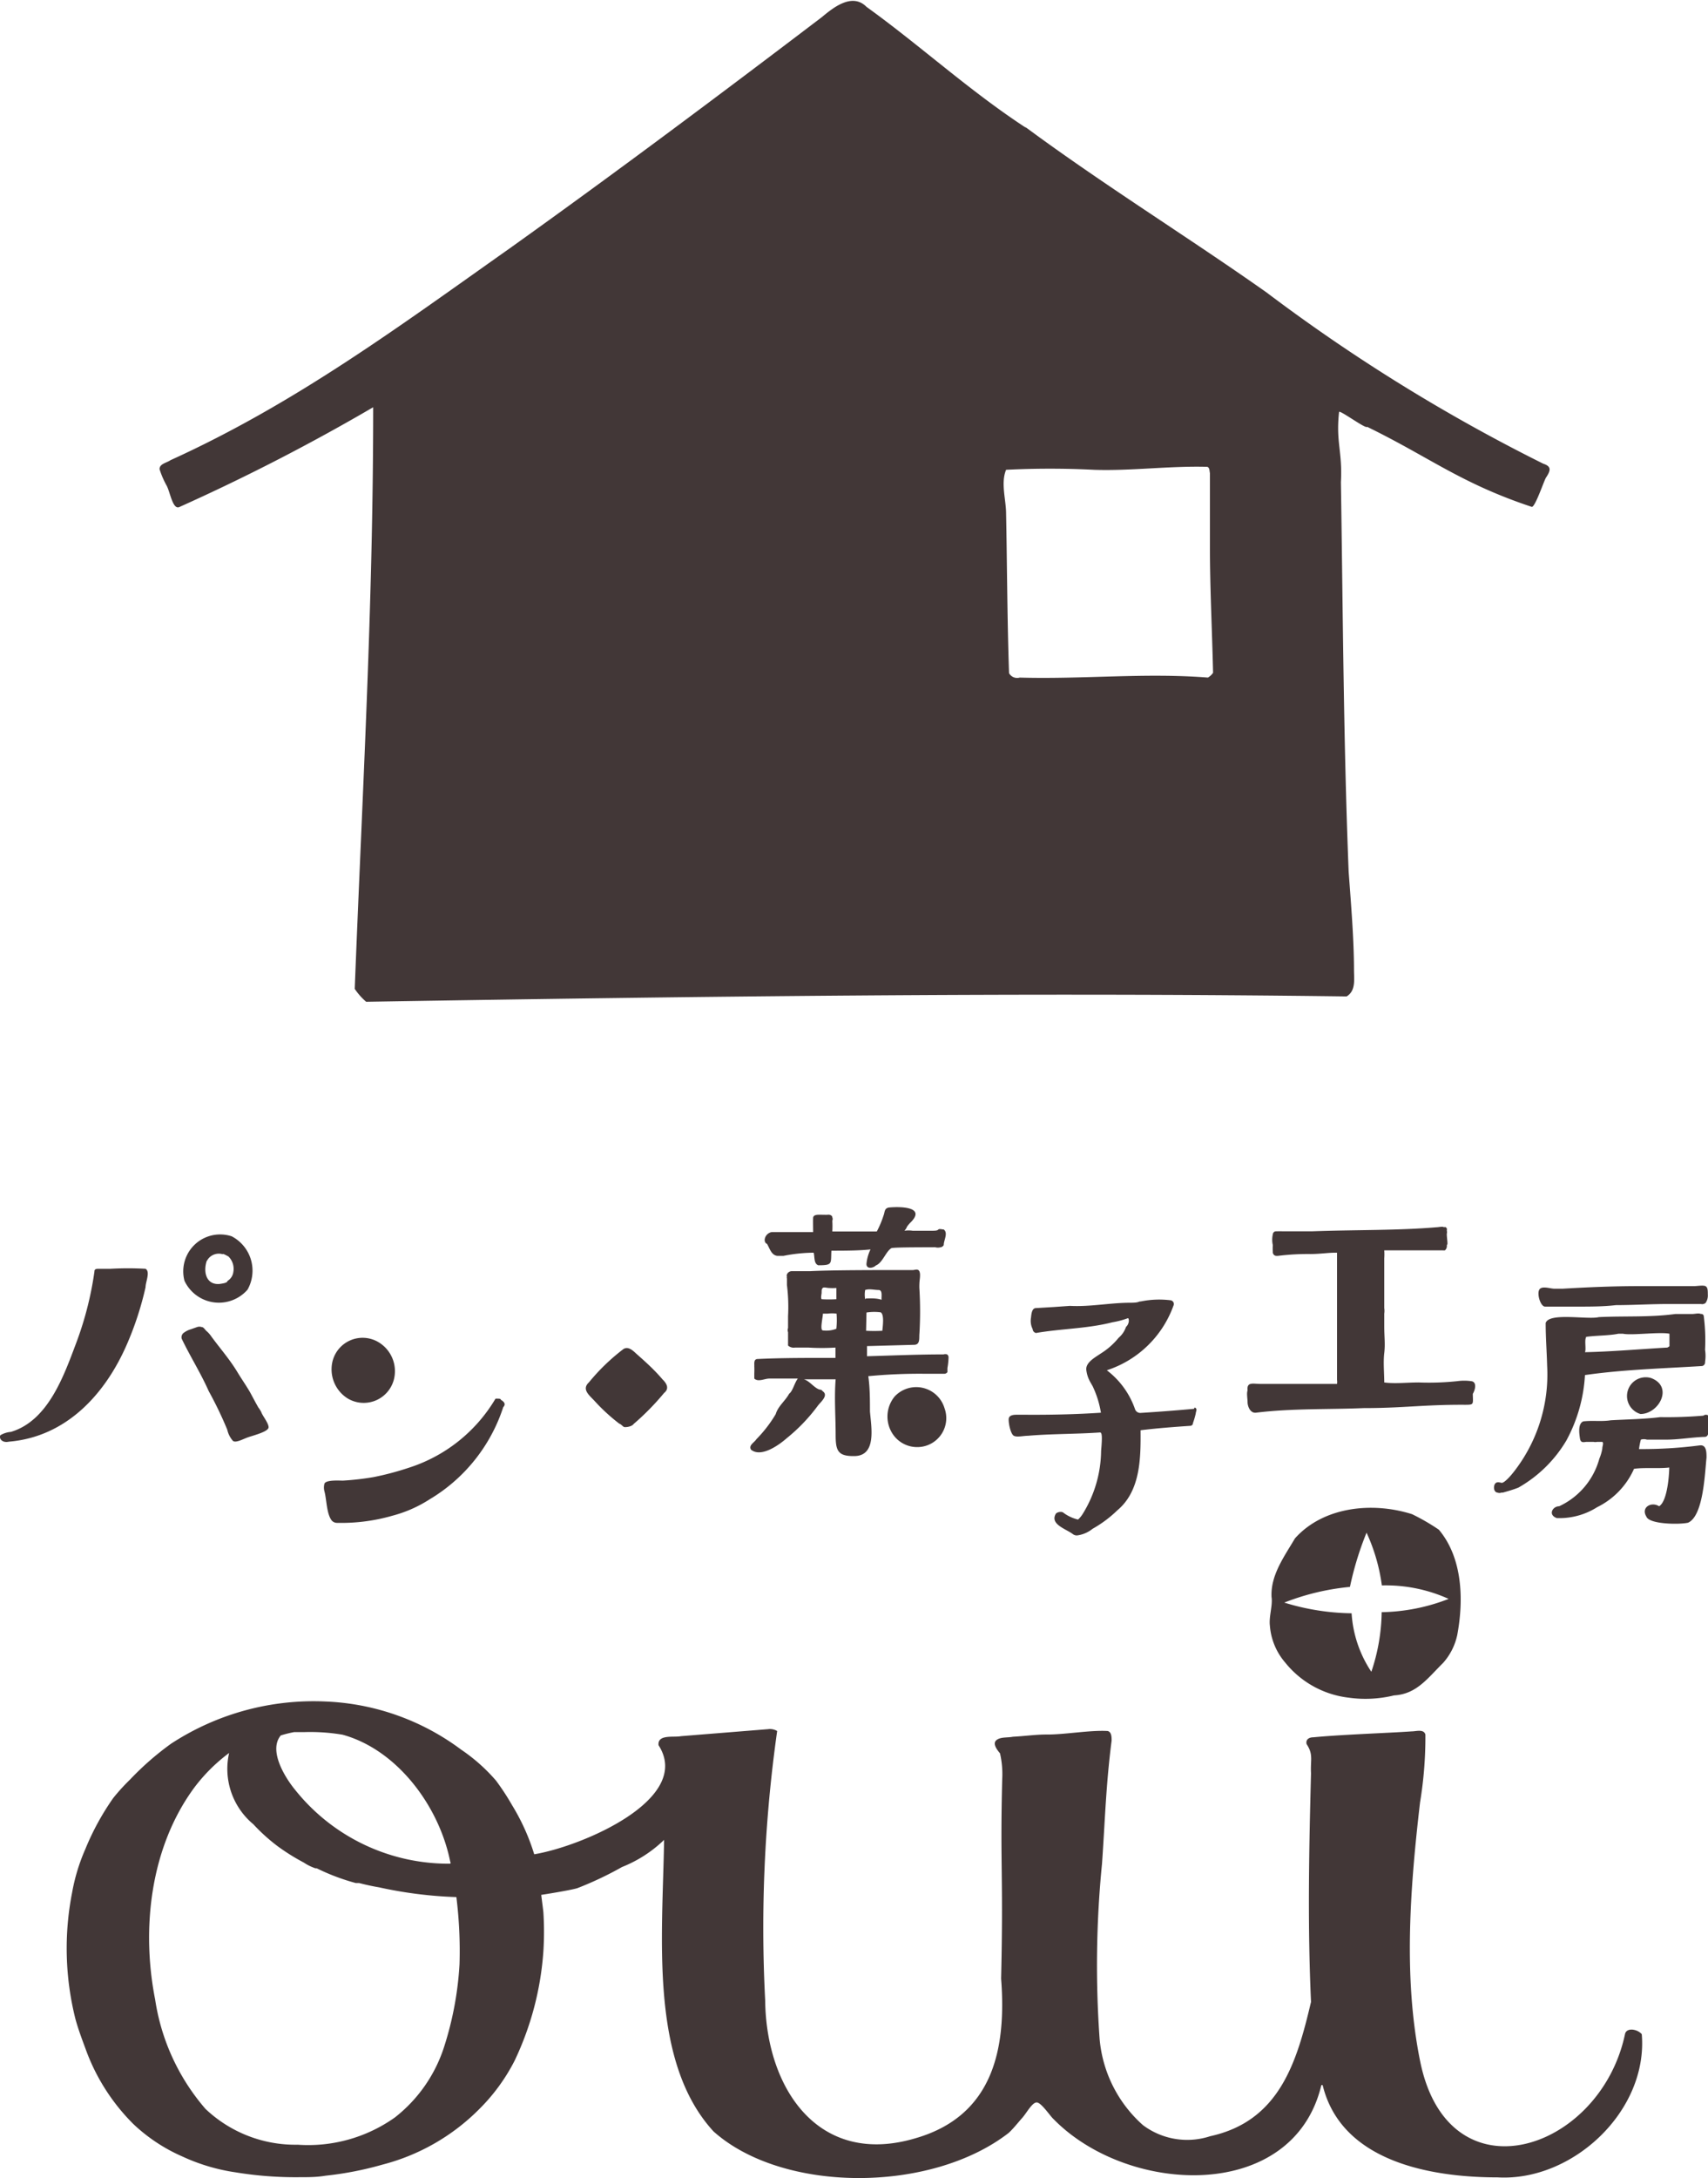
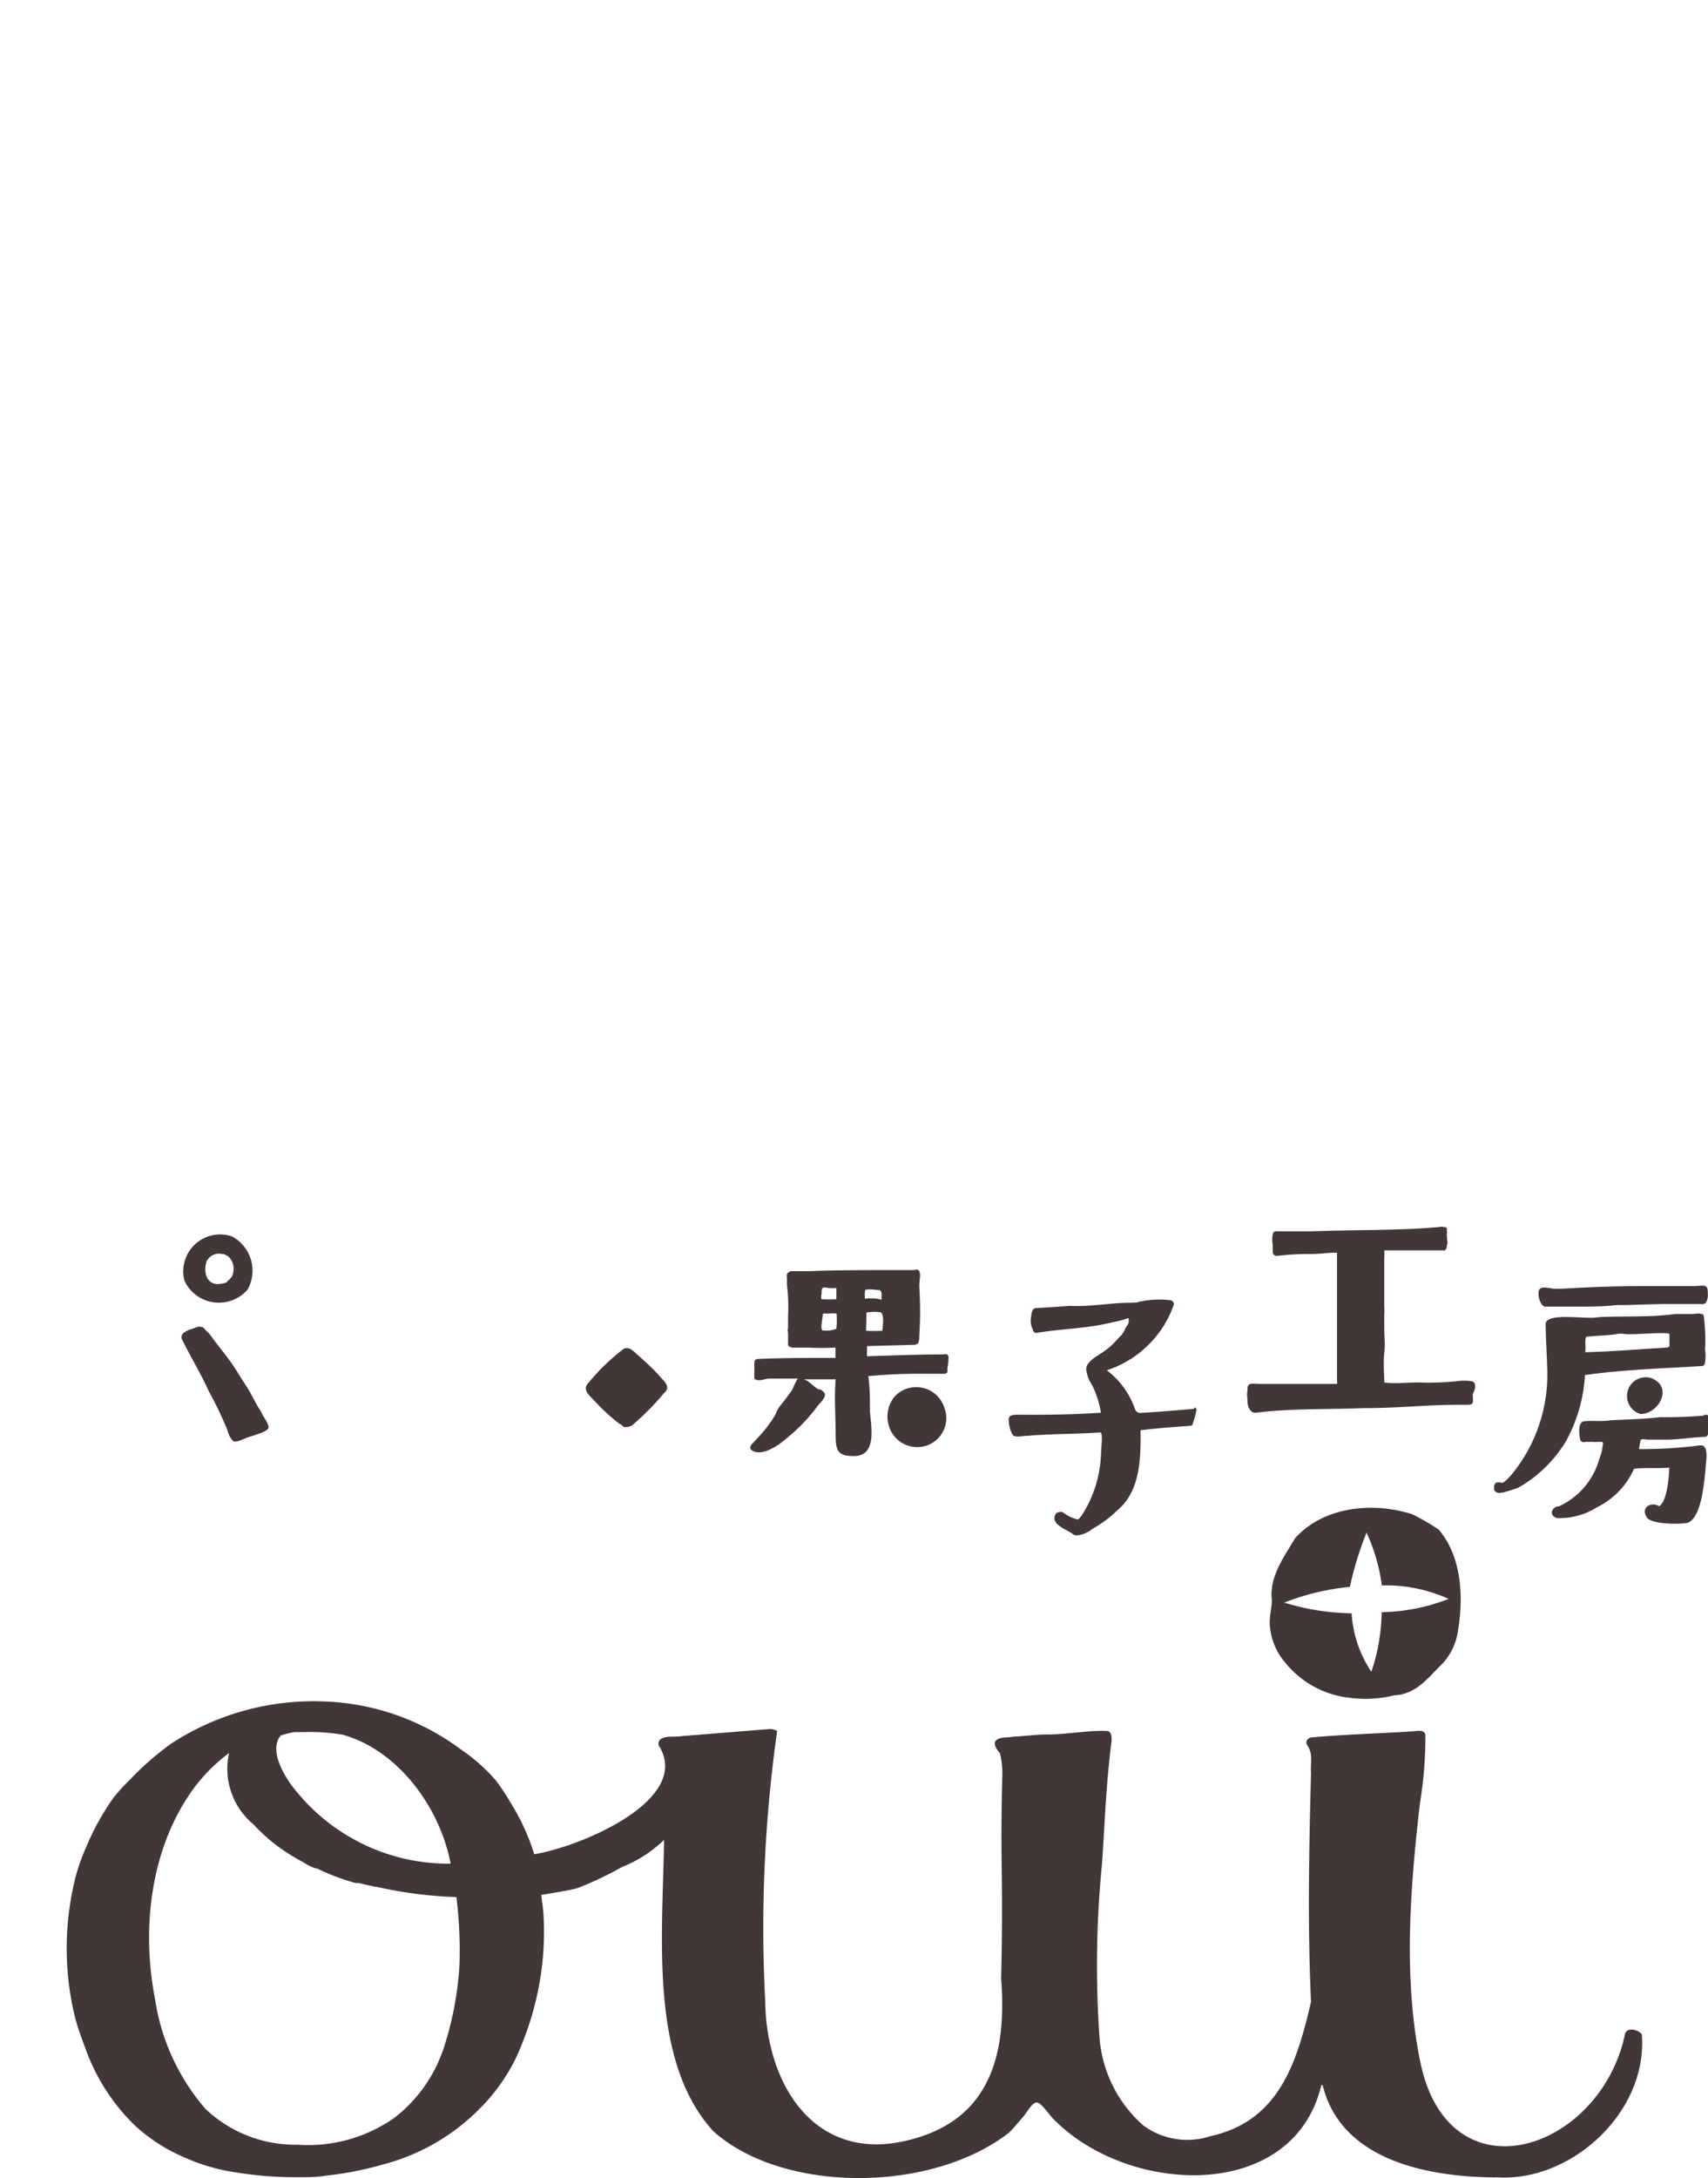
<svg xmlns="http://www.w3.org/2000/svg" viewBox="0 0 92.59 118.04">
  <defs>
    <style>.cls-1{fill:#423737;}</style>
  </defs>
  <g id="レイヤー_2" data-name="レイヤー 2">
    <g id="レイヤー_1-2" data-name="レイヤー 1">
-       <path class="cls-1" d="M83.66,25.13a95.54,95.54,0,0,1-15-9.28c-4.25-3-8.88-5.86-13.12-9l.1.09c-3.07-2-5.74-4.46-8.67-6.57-.78-.79-1.82.06-2.42.56C39,5.15,33.29,9.42,27.63,13.46,21.57,17.74,16,21.87,9.24,24.94c-.19.14-.6.19-.59.49a4.8,4.8,0,0,0,.39.9c.19.36.33,1.34.7,1.14a110.28,110.28,0,0,0,10.49-5.4c0,10.8-.58,20.69-1,31.52a3.46,3.46,0,0,0,.62.7C37.52,54,55.42,53.77,73,54c.48-.29.41-.86.4-1.35,0-1.75-.16-3.63-.29-5.41-.28-7-.31-14.07-.42-21.11.09-1.68-.28-2.15-.1-3.8,0-.15,1.48.95,1.52.8,3.37,1.64,5.07,3.06,8.93,4.34.19,0,.67-1.45.77-1.59C84.06,25.5,84.12,25.28,83.66,25.13ZM65.48,36.72c-3.39-.27-6.81.1-10.2,0a.5.5,0,0,1-.58-.24c-.1-2.86-.11-6.28-.16-8.63,0-.78-.3-1.67,0-2.39a47.15,47.15,0,0,1,4.76,0c2,.07,4.13-.22,6.15-.16.13.05.11.22.14.34,0,.93,0,3.72,0,4,0,2.27.12,4.55.17,6.82A.84.84,0,0,1,65.48,36.72Z" />
      <path class="cls-1" d="M68.84,88.1a3.46,3.46,0,0,0,.83,2A5.18,5.18,0,0,0,73.09,92a6.54,6.54,0,0,0,2.48-.12c1.22-.07,1.8-.91,2.66-1.76A3.31,3.31,0,0,0,79,88.59c.36-1.94.27-4.18-1-5.69a11.54,11.54,0,0,0-1.45-.84c-2.21-.7-4.84-.38-6.35,1.31-.59,1-1.33,2-1.27,3.18C69,87,68.78,87.61,68.84,88.1ZM73.18,86a17.22,17.22,0,0,1,.9-2.94,10,10,0,0,1,.83,2.86,8.26,8.26,0,0,1,3.62.73,10.45,10.45,0,0,1-3.63.72,10.47,10.47,0,0,1-.56,3.23,6.43,6.43,0,0,1-1.07-3.17,12.86,12.86,0,0,1-3.65-.58A13.1,13.1,0,0,1,73.18,86Z" />
      <path class="cls-1" d="M89,110.24c-.25-.29-.84-.37-.91,0-1.35,6.37-9.59,9.05-11.11,1.44-.91-4.52-.54-9.35,0-14A21.69,21.69,0,0,0,77.27,94c-.09-.31-.5-.17-.75-.17-1.27.09-3.76.17-5.32.32-.24,0-.43.12-.37.37.38.57.2.85.24,1.58-.11,4.14-.19,8.25,0,12.39-.77,3.27-1.71,6.46-5.47,7.28a4,4,0,0,1-3.64-.6,7.06,7.06,0,0,1-2.35-4.67,55.84,55.84,0,0,1,.13-9.5c.17-2.45.21-4.24.52-6.67,0-.19,0-.46-.21-.52-.93-.06-2.35.2-3.31.19-.61,0-1.22.09-1.83.12-.29.06-.68,0-.9.19s.05.53.2.71a5,5,0,0,1,.12,1.39c-.12,4.67.07,5.23-.06,10.82.29,3.75-.4,7.41-4.61,8.64-5.32,1.6-8.13-2.73-8.18-7.46a75.88,75.88,0,0,1,.65-14.6.76.76,0,0,0-.5-.1l-4.72.38c-.37.08-1.28-.12-1.21.49,1.88,2.92-4.15,5.48-6.74,5.91a11.6,11.6,0,0,0-1.2-2.66,13.22,13.22,0,0,0-.87-1.33A9.57,9.57,0,0,0,25,94.82a13.15,13.15,0,0,0-7.37-2.61A14.12,14.12,0,0,0,9.27,94.5a15.75,15.75,0,0,0-2.22,1.94,11,11,0,0,0-.91,1,14,14,0,0,0-1.51,2.76,10.37,10.37,0,0,0-.72,2.36,15.7,15.7,0,0,0,.18,6.86c.17.62.4,1.21.62,1.81a11,11,0,0,0,2.53,3.89,9.25,9.25,0,0,0,2.65,1.75,10.43,10.43,0,0,0,2.9.86,20.08,20.08,0,0,0,3.46.26c.47,0,.93,0,1.39-.08a18.14,18.14,0,0,0,3.09-.6,11.42,11.42,0,0,0,5.24-3,10.29,10.29,0,0,0,1.92-2.62,16.37,16.37,0,0,0,1.57-6,16.69,16.69,0,0,0,0-2c0-.08-.06-.51-.12-1,.53-.08,1.84-.3,2-.38a18.58,18.58,0,0,0,2.38-1.13A7,7,0,0,0,36,99.71c-.08,5.25-.81,12,2.68,15.8,3.75,3.35,11.77,3.36,16,.08.26-.24.5-.55.74-.82s.54-.85.79-.83.72.74.9.9c4.06,4.15,13,4.53,14.52-1.84h.07c1,4.11,5.77,5,9.49,5C85.26,118.23,89.35,114.39,89,110.24ZM15.22,94.05l0,0a6.31,6.31,0,0,1,.72-.18l.53,0a10.5,10.5,0,0,1,2.1.14c2.95.81,5.22,3.85,5.83,6.85,0,0,.05.13,0,.14A10.64,10.64,0,0,1,16,97C15.48,96.37,14.53,94.88,15.22,94.05Zm9.69,12.4a17.91,17.91,0,0,1-.83,4.46,7.93,7.93,0,0,1-2.67,3.84,8.12,8.12,0,0,1-5.27,1.48,7.08,7.08,0,0,1-5-1.94,11.71,11.71,0,0,1-2.73-5.93c-.75-3.8-.28-8.22,2.12-11.48A9.3,9.3,0,0,1,12.42,95a3.9,3.9,0,0,0,1.31,3.86,10,10,0,0,0,1.33,1.2,11.45,11.45,0,0,0,1.41.88,2.63,2.63,0,0,0,.63.31l.07,0a11.54,11.54,0,0,0,2.12.8h0l.18,0c.35.09.71.17,1.07.23a22.87,22.87,0,0,0,4.2.53A23.56,23.56,0,0,1,24.91,106.45Z" />
-       <path class="cls-1" d="M6,68.76H5.34c-.08,0-.23,0-.22.15a18.27,18.27,0,0,1-1,3.9C3.45,74.59,2.6,77,.59,77.6a1.33,1.33,0,0,0-.57.18c-.09.19.11.43.46.35,3.11-.26,5.23-2.57,6.41-5.3a17.15,17.15,0,0,0,1-3.07c0-.29.27-.84,0-1A16.69,16.69,0,0,0,6,68.76Z" />
      <path class="cls-1" d="M14,76.27,13.85,76l-.29-.54c-.2-.35-.48-.75-.69-1.1-.43-.71-.93-1.27-1.42-1.94a1.42,1.42,0,0,0-.26-.29c-.07-.06-.15-.21-.25-.21a.39.39,0,0,0-.26,0l-.34.12a1.14,1.14,0,0,0-.35.17.3.3,0,0,0-.14.34c.48,1,1,1.8,1.47,2.85a20.63,20.63,0,0,1,1,2.08,1.36,1.36,0,0,0,.31.61c.17.12.55-.11.85-.21s1.08-.3,1.08-.53-.33-.62-.4-.83A1.58,1.58,0,0,0,14,76.27Z" />
      <path class="cls-1" d="M13.42,69.89A2.1,2.1,0,0,0,12.56,67,2,2,0,0,0,10,69.41,2.06,2.06,0,0,0,13.42,69.89ZM11.2,68.35l.08-.12a.73.73,0,0,1,.79-.26c0-.06.26.1.31.12a.94.94,0,0,1,.27.84.67.67,0,0,1-.32.49c0,.11-.29.14-.4.16C11.22,69.66,11,69,11.2,68.35Z" />
      <path class="cls-1" d="M34.48,73.35c-.18-.17-.45-.42-.71-.22a11.07,11.07,0,0,0-1.84,1.78c-.41.38,0,.69.29,1a10.14,10.14,0,0,0,1.36,1.25c.06,0,.18.14.24.17s.42,0,.53-.16A13.86,13.86,0,0,0,36,75.49c.3-.24.14-.52-.09-.74C35.48,74.24,35,73.81,34.48,73.35Z" />
      <path class="cls-1" d="M64.72,76.35c-1,.09-1.91.16-2.87.22a.3.3,0,0,1-.32-.2A4.49,4.49,0,0,0,60,74.26a5.72,5.72,0,0,0,3.63-3.55.21.21,0,0,0-.15-.24,5,5,0,0,0-1.64.06c-.15,0-.07.07-.56.07-1.1,0-2.19.23-3.28.17l-.84.06-1,.06c-.23,0-.25.34-.27.52a1,1,0,0,0,.09.62.23.23,0,0,0,.18.21c1.39-.24,2.77-.23,4.14-.58a4.59,4.59,0,0,0,.81-.21.05.05,0,0,1,.06,0c.06.13,0,.35-.13.46a1.32,1.32,0,0,1-.4.59,3.85,3.85,0,0,1-.95.84c-.32.22-.86.5-.8.92s.2.61.34.86a5.26,5.26,0,0,1,.45,1.44c-1.36.09-2.75.12-4.11.11-.13,0-.28,0-.43,0s-.45,0-.46.24.11.81.28.9.52,0,.76,0c1.28-.11,2.64-.09,3.91-.18.11,0,.13.21.06,1a6.6,6.6,0,0,1-1,3.42,1.42,1.42,0,0,1-.25.3,2.15,2.15,0,0,1-.82-.39c-.13-.06-.32,0-.38.07-.35.58.56.83.92,1.11a.35.35,0,0,0,.23.07,1.68,1.68,0,0,0,.84-.36,6.5,6.5,0,0,0,1.34-1c1.27-1.06,1.27-2.86,1.26-4.34.9-.11,1.82-.18,2.71-.24a.15.15,0,0,0,.13-.15,4.28,4.28,0,0,0,.15-.51c0-.1.09-.22,0-.3S64.76,76.34,64.72,76.35Z" />
      <path class="cls-1" d="M79.75,74.85a2.7,2.7,0,0,0-.75,0,14.6,14.6,0,0,1-2.09.07c-.65,0-1.29.08-1.87,0,0-.51-.06-1.08,0-1.59s0-.86,0-1.45c0,0,0-.67,0-.69a1,1,0,0,0,0-.3v-.3c0-.19,0-.37,0-.55l0-1c0-.19,0-.38,0-.56v-.29a3.12,3.12,0,0,0,0-.43s0,0,0,0,.11,0,.14,0h1.26c.43,0,.86,0,1.29,0h.46a.66.66,0,0,0,.14,0,.31.31,0,0,0,.1-.29c.08,0,0-.34,0-.6a.4.4,0,0,0,0-.19l0,0a.21.21,0,0,0,0-.11l-.05-.06a.12.12,0,0,0-.1,0c-.07-.06-.3,0-.41,0-2.14.18-4.27.13-6.77.22-.56,0-1,0-1.57,0a2.83,2.83,0,0,0-.3,0h-.07a.17.17,0,0,0-.16.16,1.31,1.31,0,0,0,0,.59,2.14,2.14,0,0,0,0,.36.2.2,0,0,0,.18.22h.09a13.19,13.19,0,0,1,1.78-.1c.44,0,.87-.06,1.23-.07h.2c0,.06,0,.13,0,.19v0h0c0,1,0,2,0,3.07,0,1.21,0,2.43,0,3.63a.78.78,0,0,1,0,.22c-.32,0-.64,0-1,0-.64,0-1.29,0-1.93,0-.4,0-.82,0-1.22,0s-.75-.13-.7.35c-.06.18,0,.44,0,.64s.13.6.45.57c1.93-.24,3.93-.17,5.84-.25,2.17,0,3.26-.19,5.46-.18.54,0,.47,0,.46-.59C80,75.26,80.05,74.88,79.75,74.85Z" />
      <path class="cls-1" d="M88.93,76.63c1,0,1.81-1.49.57-1.95A1,1,0,1,0,88.93,76.63Z" />
      <path class="cls-1" d="M85.92,74.52c2.07-.3,4.28-.36,6.35-.49a.2.2,0,0,0,.16-.22,2.09,2.09,0,0,0,0-.66,10.23,10.23,0,0,0-.07-1.83.13.13,0,0,0-.15-.11c-.14-.06-.32,0-.47,0s-.71,0-.92,0c-1.39.19-2.76.1-4.15.17-.6.15-2.7-.27-2.88.32,0,.77.06,1.55.08,2.32a8.56,8.56,0,0,1-1.82,5.76c-.26.33-.54.6-.65.58s-.27-.08-.36.06-.07.45.14.47a.3.3,0,0,0,.21,0h0l.08,0c.28-.08.56-.16.84-.27a7.08,7.08,0,0,0,2.6-2.55A8.4,8.4,0,0,0,85.92,74.52Zm0-2.06c.55-.09,1.28-.07,1.81-.18l.25,0v0c.48.1,2-.11,2.52,0,0,.32,0,.33,0,.68,0,0-.1.07-.12.07l0,.07h0v-.07c-1.43.08-3,.22-4.46.25h0C86,73.13,85.87,72.56,86,72.46Z" />
      <path class="cls-1" d="M92.34,76.72A23.36,23.36,0,0,1,90,76.8c-.89.11-1.79.12-2.68.17-.5.08-1,0-1.49.06-.3.12-.22.67-.18.93s.21.19.36.18h.37s0,0,0,0a.46.46,0,0,0,.2,0l.28,0c.09.07,0,.22,0,.37a2.41,2.41,0,0,1-.16.54,4,4,0,0,1-2.18,2.58c-.35,0-.62.46-.13.64a3.81,3.81,0,0,0,2.19-.59,4.22,4.22,0,0,0,2-2.08c.58-.08,1.35,0,1.91-.07,0,.22-.07,1.81-.55,2.1-.42-.27-1,.06-.69.56.15.42,1.8.44,2.26.33.84-.37.91-2.72,1-3.53,0-.28,0-.7-.36-.66a24.17,24.17,0,0,1-3.3.2,3.84,3.84,0,0,1,.1-.51.54.54,0,0,1,.33,0h.34c.24,0,.47,0,.7,0,.7,0,1.4-.13,2.09-.15.31,0,.18-.56.21-.8A.21.21,0,0,0,92.34,76.72Z" />
      <path class="cls-1" d="M83.77,70.81h.16l.5,0,1,0,.1,0c.69,0,1.38,0,2.07-.08,1,0,2-.07,3.07-.06.52,0,1,0,1.55,0a.2.2,0,0,0,.11,0,.26.26,0,0,0,.13-.06.72.72,0,0,0,.12-.47c0-.19,0-.38-.13-.44s-.45,0-.62,0-.62,0-.93,0c-.69,0-1.39,0-2.08,0-1.37,0-2.75.06-4.11.14h-.45c-.23,0-.72-.19-.83.08S83.53,70.83,83.77,70.81Z" />
      <path class="cls-1" d="M51.34,73.4a.31.31,0,0,0-.19,0c-1.39,0-2.76.06-4.15.1,0-.15,0-.33,0-.55l2.55-.07h0c.34,0,.27-.36.29-.58a20.22,20.22,0,0,0,0-2.46,2.3,2.3,0,0,1,0-.26c0-.2.08-.51,0-.68s-.26-.06-.39-.07c-.29,0-.57,0-.85,0-1.16,0-3.56,0-4.69.06h-1c-.14,0-.31.15-.25.31a.08.08,0,0,0,0,.08c0,.12,0,.26,0,.36a9.59,9.59,0,0,1,.06,1.69c0,.22,0,.44,0,.64a.34.34,0,0,0,0,.23c0,.23,0,.49,0,.72a.46.46,0,0,0,.38.11c.25,0,.48,0,.72,0a12.06,12.06,0,0,0,1.47,0l0,0v.56s-.45,0-.48,0c-1.21,0-2.55,0-3.73.06-.24,0-.18.25-.19.4a3.69,3.69,0,0,1,0,.37c0,.06,0,.24,0,.29l0,0,0,0c.21.2.56,0,.81,0,.48,0,1.08,0,1.55,0-.18.23-.28.69-.47.82-.21.39-.6.67-.73,1.11A7.12,7.12,0,0,1,41,78c-.11.18-.43.32-.29.56.54.45,1.51-.24,1.94-.62a9.52,9.52,0,0,0,1.7-1.78c.16-.2.58-.55.24-.77a.16.16,0,0,0-.14-.08c-.29-.06-.57-.49-.88-.56.22,0,.74,0,1,0s.5,0,.73,0l0,0c-.08,1,0,2,0,3,0,.86.11,1.17,1,1.16,1.24,0,.93-1.57.86-2.42,0-.62,0-1.28-.09-1.91a29.22,29.22,0,0,1,3.1-.13c.34,0,.65,0,1,0a.21.21,0,0,0,.19-.09c0-.06,0-.15,0-.22a3.68,3.68,0,0,0,.06-.58A.19.19,0,0,0,51.34,73.4Zm-6-1.44s0,0,0,.05a1.48,1.48,0,0,1-.73.09c-.18,0,0-.72,0-.91h.26a2,2,0,0,1,.48,0A4.57,4.57,0,0,1,45.34,72Zm0-1.55a7.14,7.14,0,0,1-.8,0c-.06-.1,0-.25,0-.37s0-.18.06-.24.23,0,.33,0a2.88,2.88,0,0,0,.41,0c0,.18,0,.37,0,.57Zm1.56,0v0a1.41,1.41,0,0,1,0-.5c.22-.08.5,0,.73,0s.14.37.16.53C47.52,70.35,47.23,70.36,46.94,70.37Zm.07.78c0-.06,0-.07.08-.07a2.67,2.67,0,0,1,.69,0c.2.11.12.72.09,1a8.61,8.61,0,0,1-.88,0Z" />
-       <path class="cls-1" d="M41.58,67.41c.15.25.23.61.56.65.11,0,.22,0,.33,0A8.55,8.55,0,0,1,44,67.89s.11,0,.11,0c.06.24,0,.59.25.68.8,0,.67-.09.71-.79.63,0,1.49,0,2.12-.07a2.28,2.28,0,0,0-.22.79c0,.29.36.23.51.08.36-.14.54-.75.83-.93v0h0v0c0-.07,2.34-.05,2.38-.06a.55.55,0,0,0,.31,0c.05,0,.14-.06.16-.12,0-.26.25-.65,0-.84-.08,0-.24-.05-.29,0s-.1.07-.39.07h-.2c-.25,0-.57,0-.8,0h0a1.4,1.4,0,0,0-.45,0s.1-.12.12-.18.11-.16.17-.23c.95-.9-.53-.91-1.14-.85-.25.05-.21.25-.28.42a5.14,5.14,0,0,1-.37.88c-.89,0-1.64,0-2.41,0a5.68,5.68,0,0,0,0-.59.2.2,0,0,0,0-.17c0-.12-.15-.16-.23-.15s-.32,0-.45,0-.35,0-.36.17,0,.49,0,.77c-.78,0-1.49,0-2.24,0C41.45,66.84,41.34,67.32,41.58,67.41Z" />
      <path class="cls-1" d="M48.5,75.68a1.71,1.71,0,0,0-.06,2.1,1.59,1.59,0,0,0,1.39.64,1.57,1.57,0,0,0,1.37-2.11A1.6,1.6,0,0,0,48.5,75.68Z" />
-       <path class="cls-1" d="M27.15,75.86s0-.06-.11-.06a1.21,1.21,0,0,0-.18,0,8.44,8.44,0,0,1-4.69,3.74,15.8,15.8,0,0,1-1.92.51,15.11,15.11,0,0,1-1.66.19c-.2,0-.9-.05-1,.16a.79.79,0,0,0,0,.43c.12.44.11,1.22.4,1.58a.38.38,0,0,0,.29.12h0a10,10,0,0,0,3-.39,7,7,0,0,0,2-.88,9.09,9.09,0,0,0,4-5C27.4,76.13,27.39,76,27.15,75.86Z" />
-       <path class="cls-1" d="M18.82,75.77a1.69,1.69,0,0,0,2.53-1,1.83,1.83,0,0,0-.78-2A1.68,1.68,0,0,0,18,73.9,1.86,1.86,0,0,0,18.82,75.77Z" />
    </g>
  </g>
</svg>